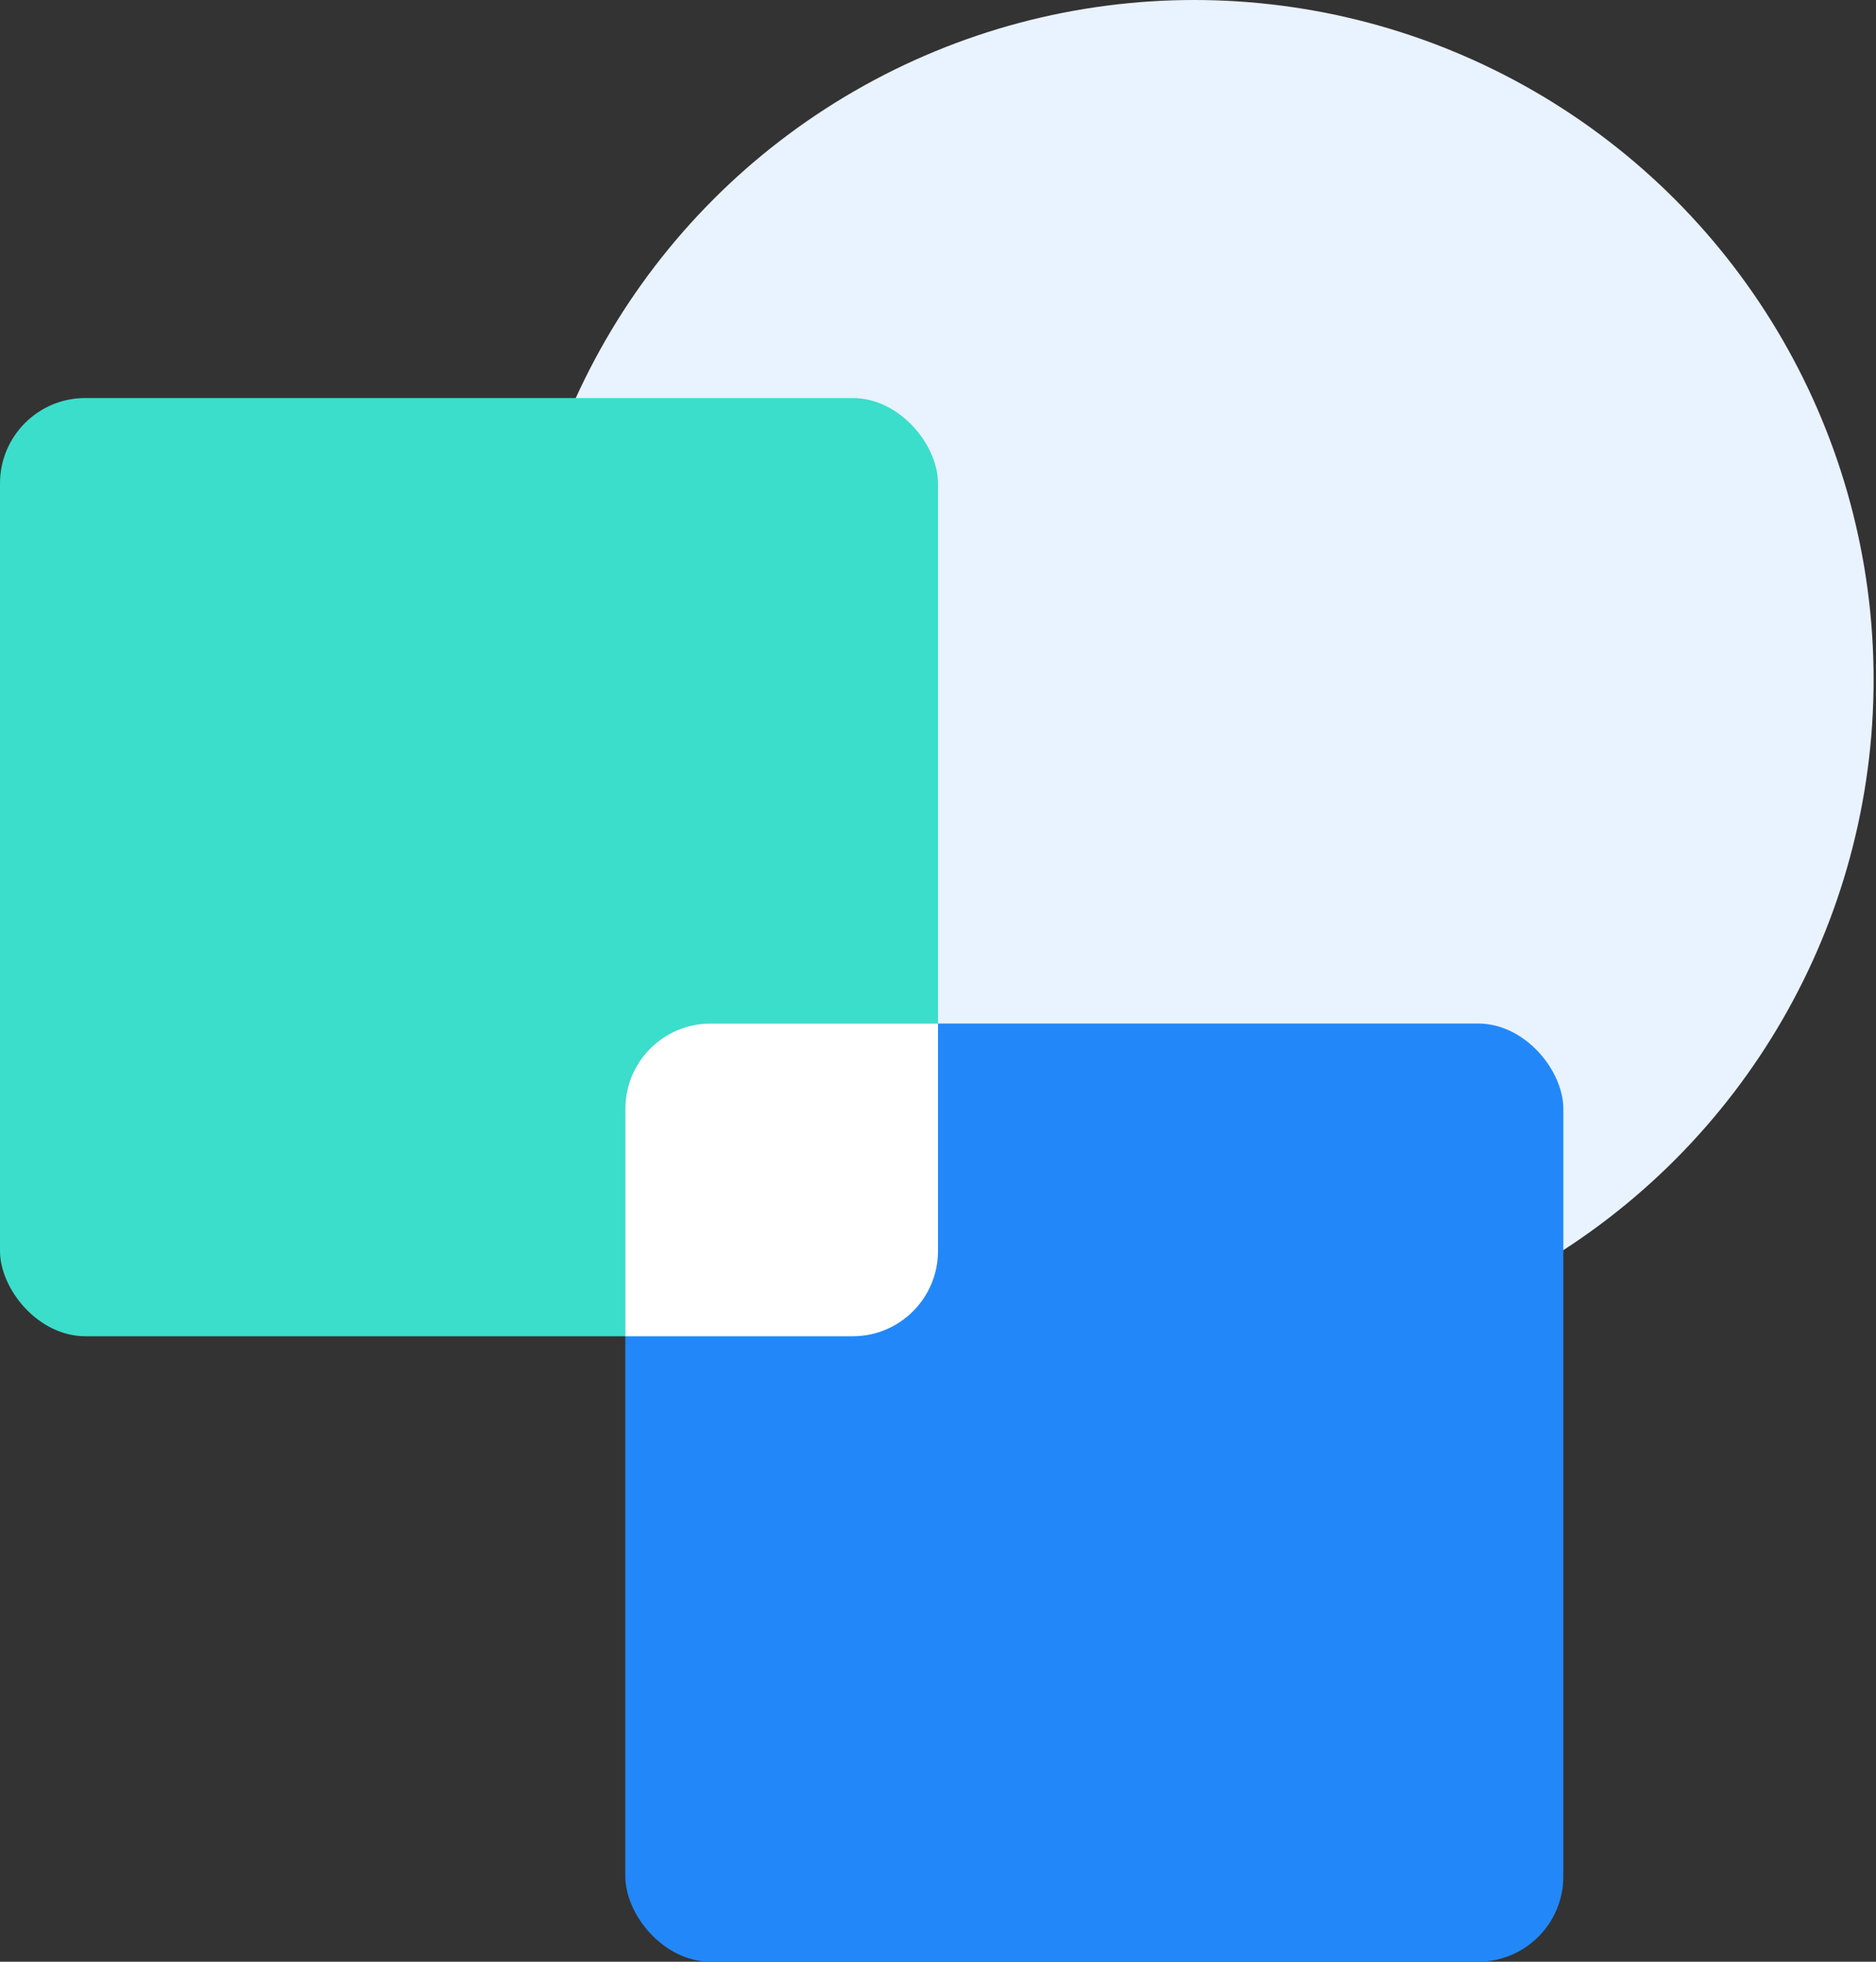
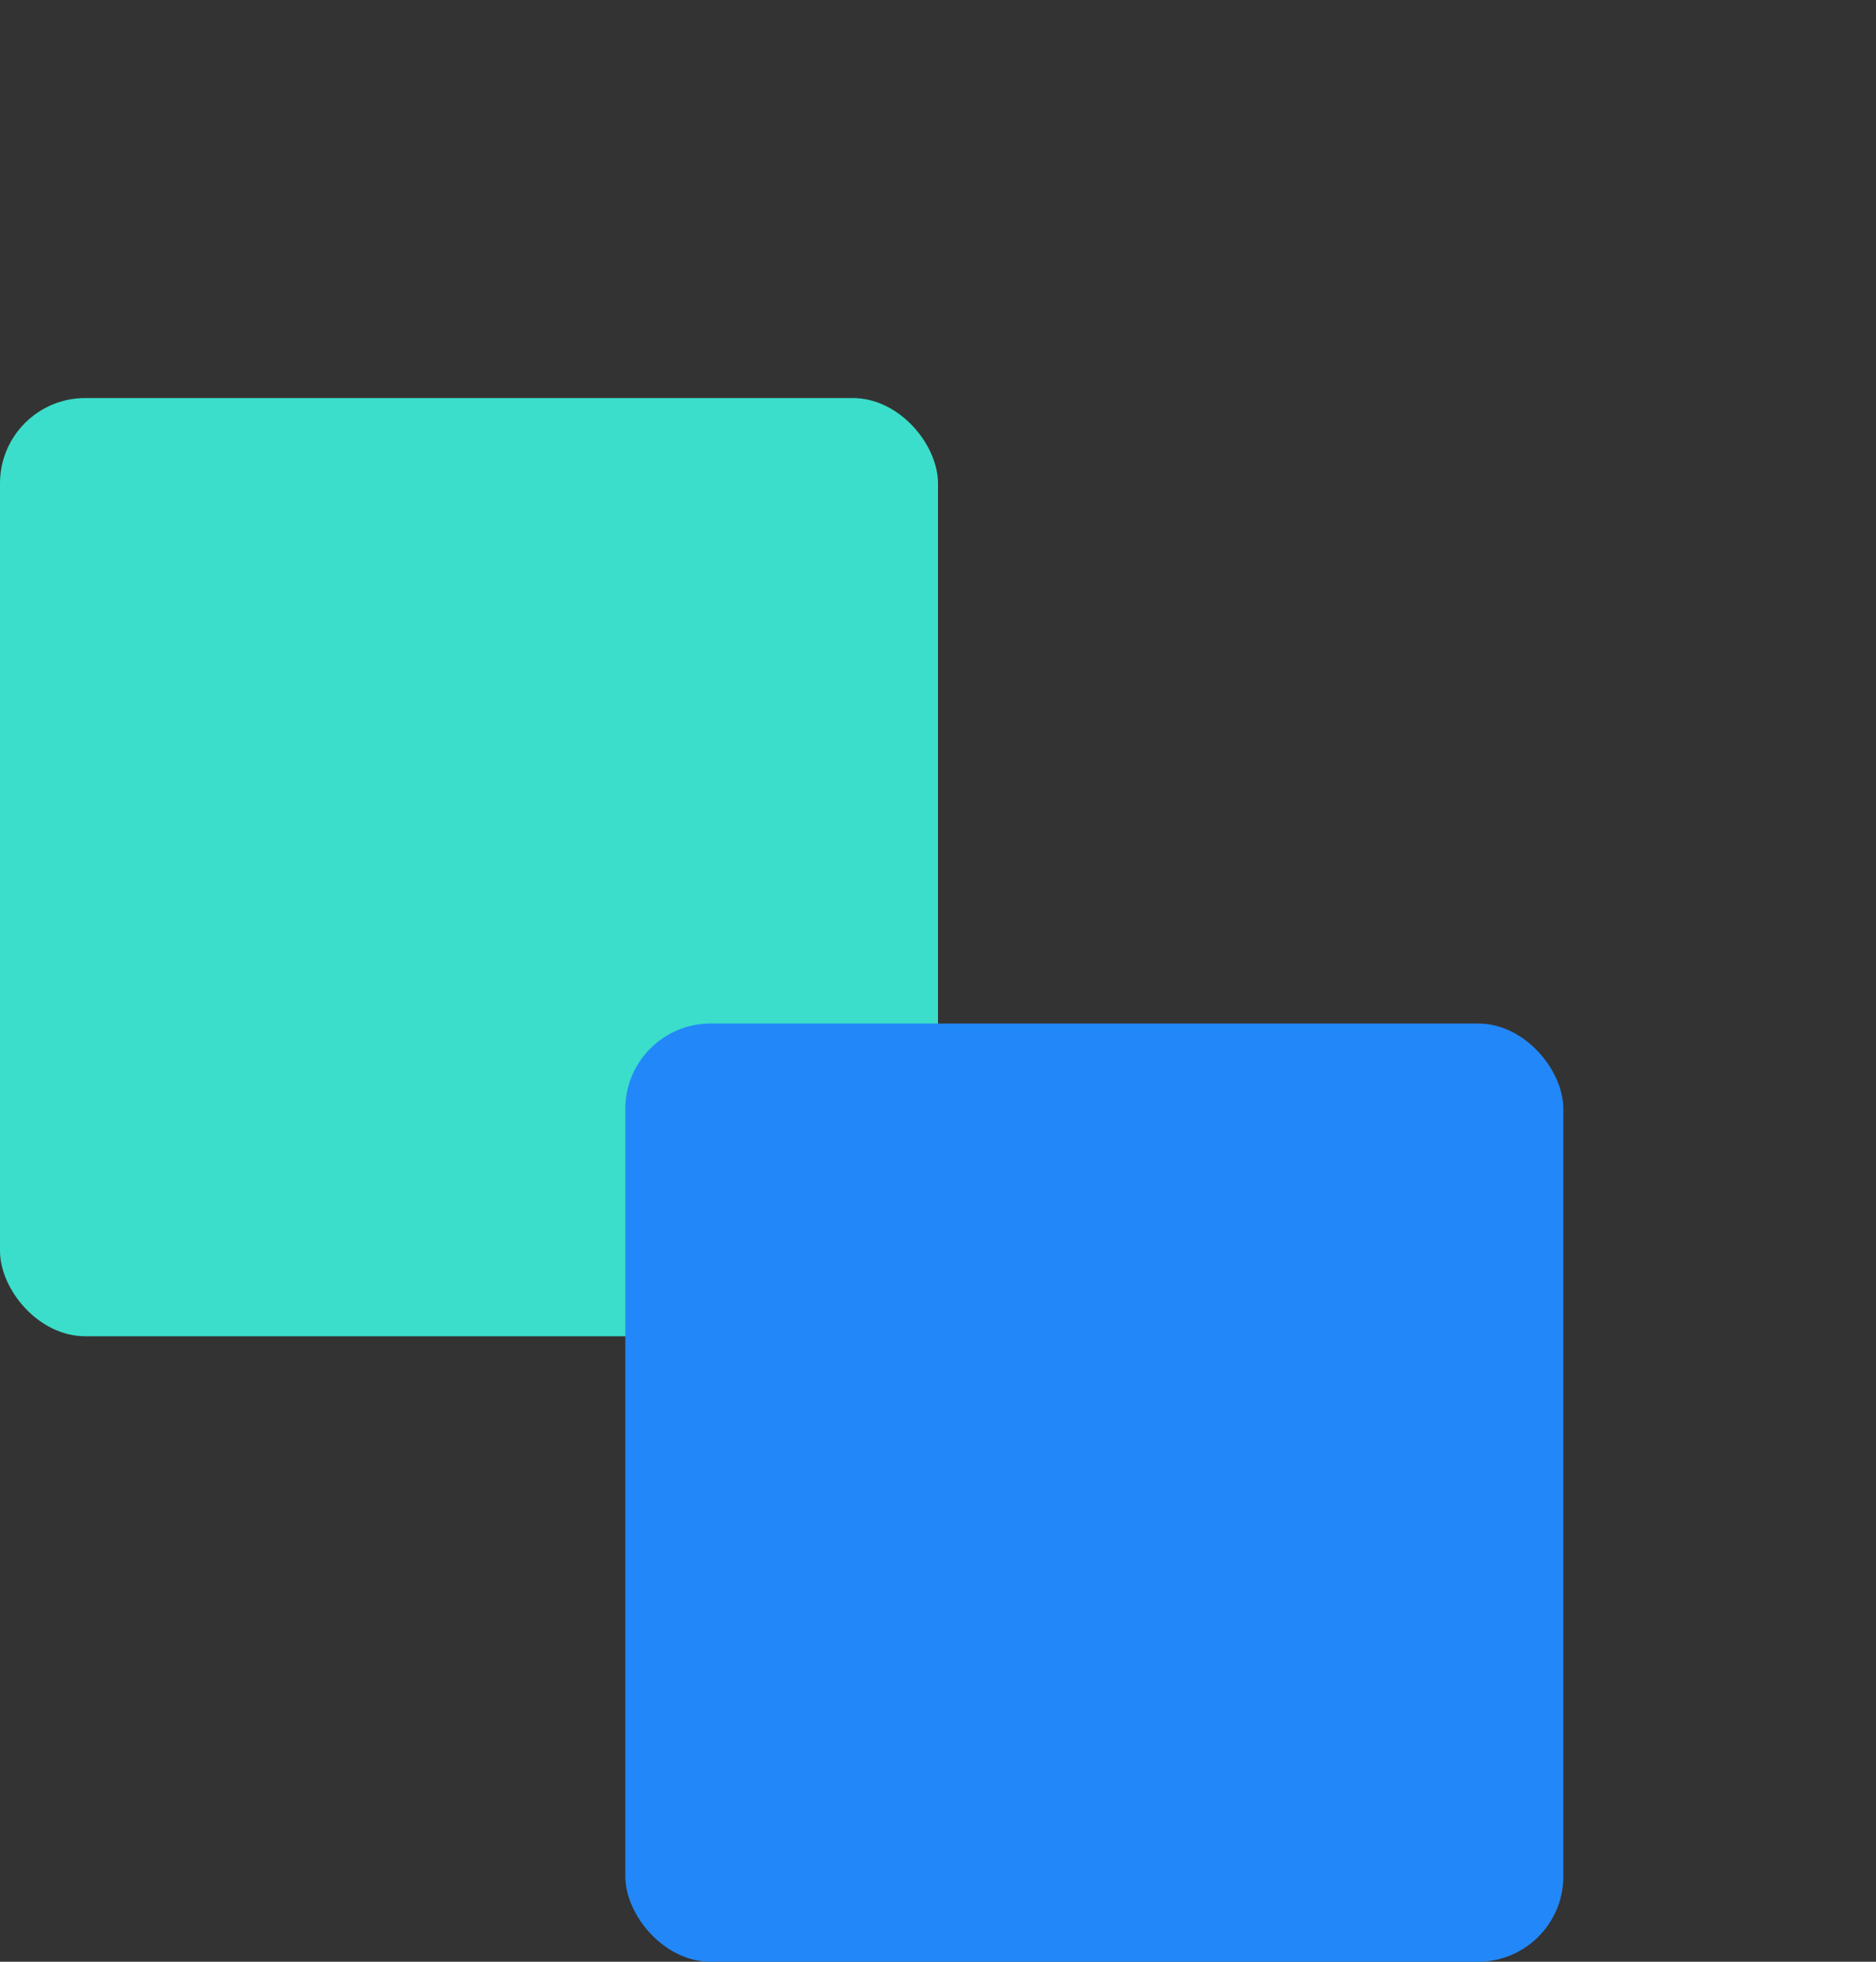
<svg xmlns="http://www.w3.org/2000/svg" width="66px" height="69px" viewBox="0 0 66 69" version="1.1">
  <rect x="0" y="0" width="66" height="69" fill="#333333" stroke="none" />
  <title>Group</title>
  <g id="Page-1" stroke="none" stroke-width="1" fill="none" fill-rule="evenodd">
    <g id="Integrations" transform="translate(-147, -27)">
      <g id="Group" transform="translate(147, 27)">
        <g id="Group-10-Copy-6" transform="translate(18, 0)" fill="#E9F2FF">
-           <circle id="Oval-Copy-45" cx="24.012" cy="23.904" r="23.904" />
-         </g>
+           </g>
        <g id="Group-2" transform="translate(0, 14)">
          <rect id="Rectangle" fill="#3BDECA" x="0" y="0" width="33" height="33" rx="3" />
          <rect id="Rectangle-Copy" fill="#2288F9" style="mix-blend-mode: multiply;" x="22" y="22" width="33" height="33" rx="3" />
-           <path d="M33,22 L33,30 C33,31.657 31.657,33 30,33 L22,33 L22,25 C22,23.343 23.343,22 25,22 L33,22 Z" id="Combined-Shape" fill="#FFFFFF" />
        </g>
      </g>
    </g>
  </g>
</svg>